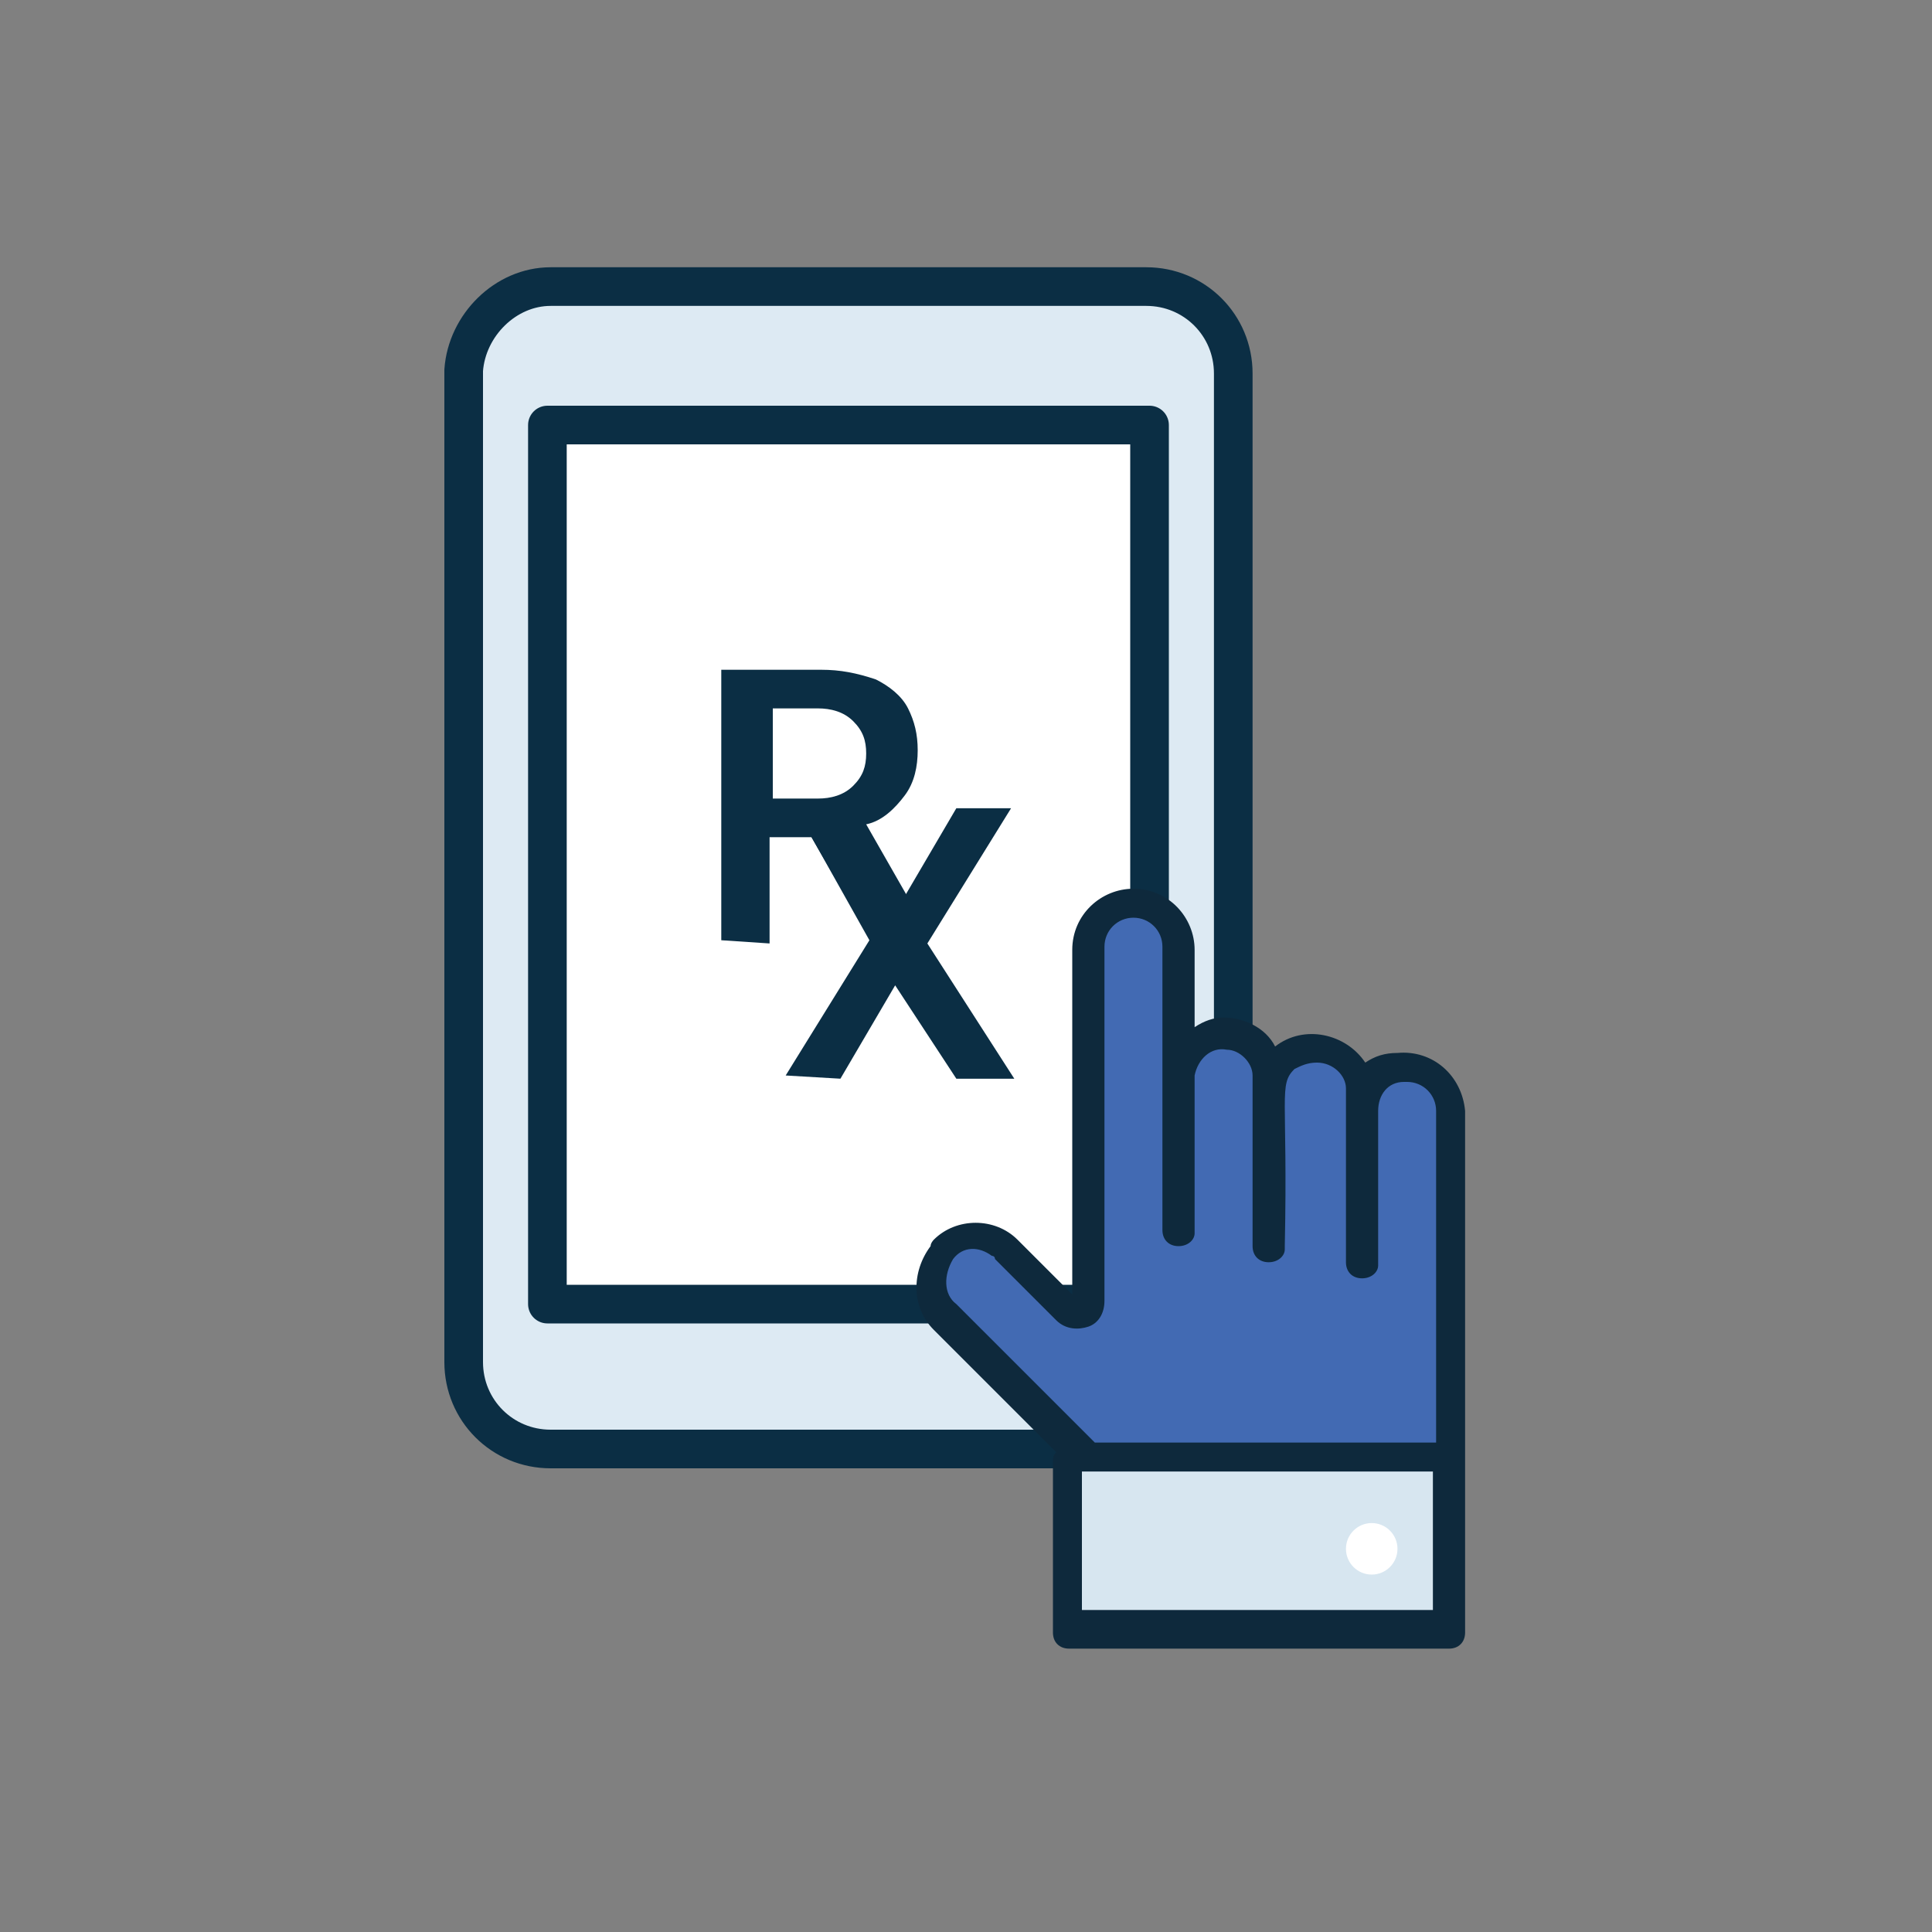
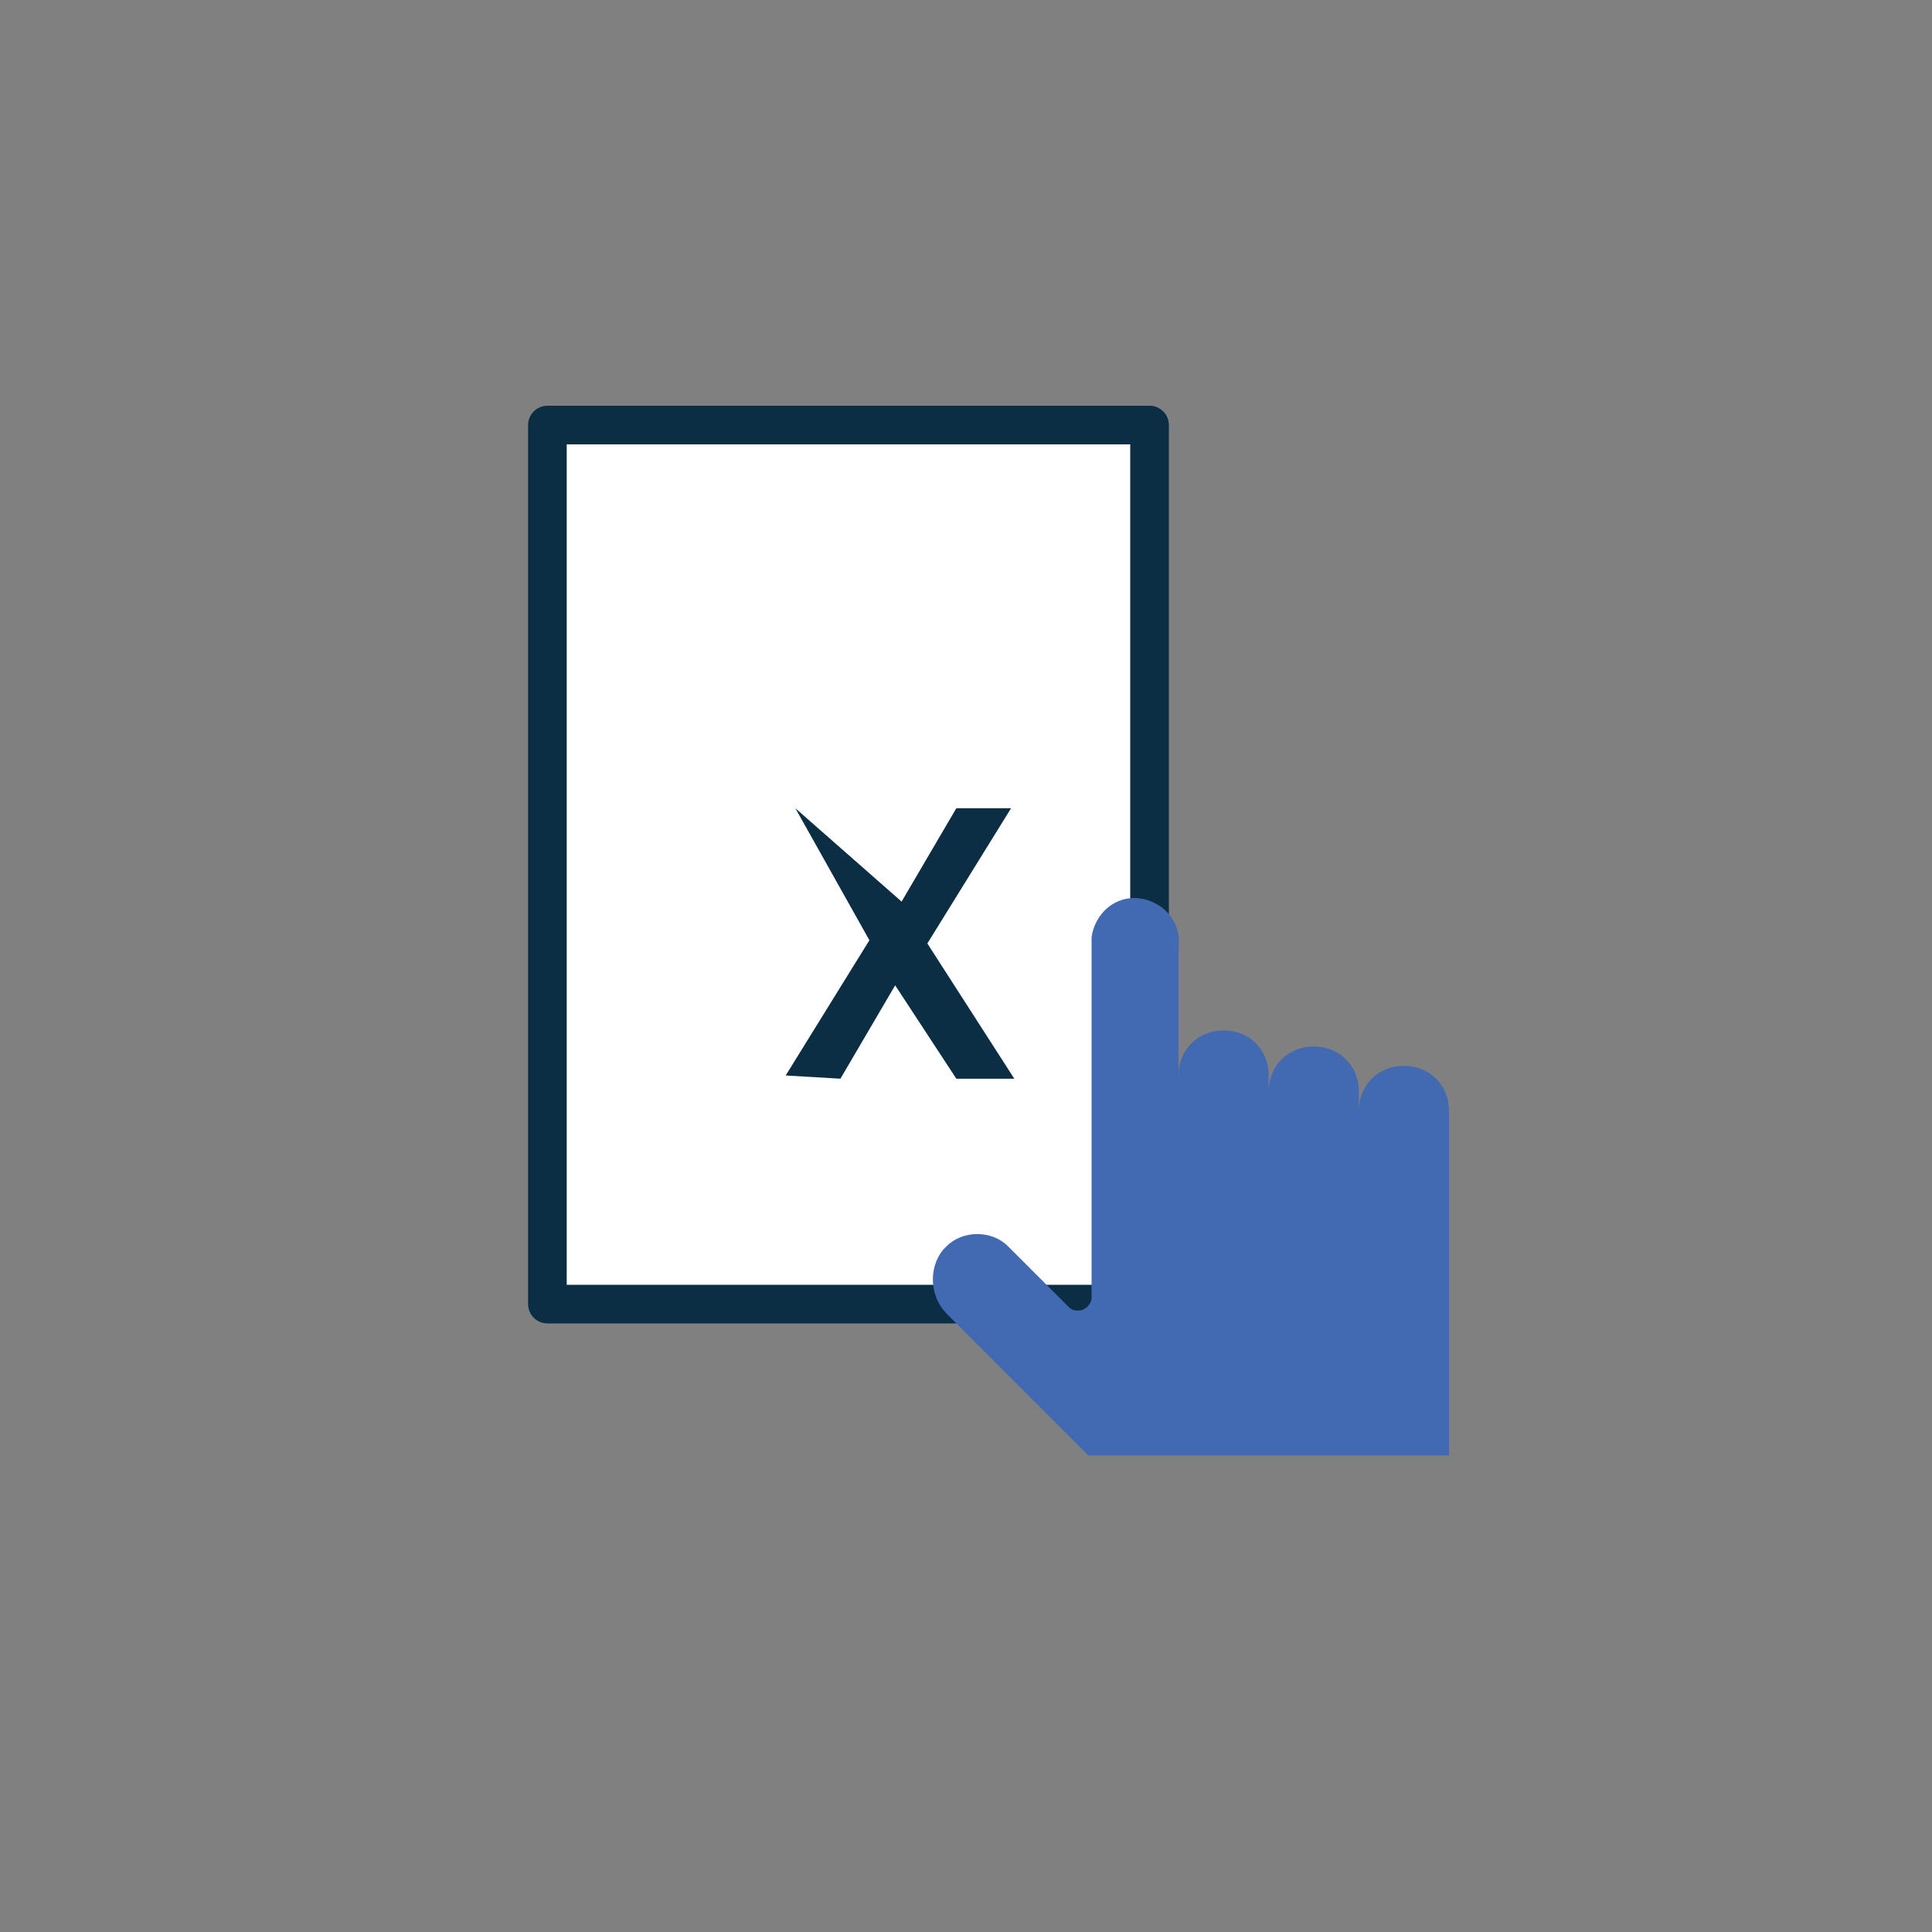
<svg xmlns="http://www.w3.org/2000/svg" id="Layer_1" x="0px" y="0px" viewBox="0 0 60 60" style="enable-background:new 0 0 60 60;" xml:space="preserve">
  <rect x="0" y="0" width="60" height="60" fill="#808080" stroke="none" />
  <style type="text/css"> .st0{fill:#DDEAF3;stroke:#0B2E44;stroke-width:1.2;stroke-linecap:round;stroke-linejoin:round;} .st1{fill:#FFFFFF;stroke:#0B2E44;stroke-width:1.2;stroke-linecap:round;stroke-linejoin:round;} .st2{fill:#426AB3;} .st3{fill:#D7E6F0;} .st4{fill:#0E293C;} .st5{fill:#FFFFFF;} .st6{fill:#0B2E44;} </style>
-   <path class="st0" d="M17.1,8.9h18.5c1.5,0,2.7,1.2,2.7,2.7v30.7c0,1.5-1.2,2.7-2.7,2.7H17.1c-1.5,0-2.7-1.2-2.7-2.7V11.5 C14.5,10.1,15.7,8.9,17.1,8.9z" />
  <rect x="17" y="13.2" class="st1" width="18.7" height="27.3" />
  <path id="Path" class="st2" d="M33.8,45.2H45V34.5c0-0.8-0.6-1.4-1.4-1.4c-0.8,0-1.4,0.6-1.4,1.4v-0.6c0-0.8-0.6-1.4-1.4-1.4 c-0.8,0-1.4,0.6-1.4,1.4v-0.5c0-0.8-0.6-1.4-1.4-1.4c-0.8,0-1.4,0.6-1.4,1.4v-4c0.1-0.8-0.5-1.4-1.2-1.5c-0.8-0.1-1.4,0.5-1.5,1.2 c0,0.1,0,0.2,0,0.2v11c0,0.2-0.2,0.4-0.4,0.4c-0.1,0-0.2,0-0.3-0.1l-1.9-1.9c-0.5-0.5-1.4-0.5-1.9,0c0,0,0,0-0.1,0.1 c-0.5,0.6-0.4,1.5,0.1,2L33.8,45.2L33.8,45.2" />
-   <rect id="Rectangle" x="33.1" y="45.2" class="st3" width="11.8" height="5.3" />
-   <path id="Shape" class="st4" d="M42.4,33c-0.6-0.9-1.9-1.2-2.8-0.5c0,0,0,0,0,0c-0.3-0.6-1-0.9-1.6-0.9c-0.3,0-0.6,0.1-0.9,0.3v-2.4 c0-1-0.8-1.9-1.9-1.9c-1,0-1.9,0.8-1.9,1.9v10.7l-1.7-1.7c-0.7-0.7-1.9-0.7-2.6,0c0,0-0.1,0.1-0.1,0.2c-0.6,0.8-0.6,1.9,0.1,2.6 l3.8,3.8c-0.1,0.1-0.1,0.2-0.1,0.3v5.3c0,0.3,0.2,0.5,0.5,0.5c0,0,0,0,0,0H45c0.3,0,0.5-0.2,0.5-0.5l0,0V34.5 c-0.1-1.1-1-1.9-2.1-1.8C43,32.7,42.7,32.8,42.4,33z M29.6,39.1c0.3-0.4,0.8-0.4,1.2-0.1c0,0,0.1,0,0.1,0.1l1.9,1.9 c0.3,0.3,0.7,0.3,1,0.2c0.3-0.1,0.5-0.4,0.5-0.8v-11c0-0.5,0.4-0.9,0.9-0.9c0.5,0,0.9,0.4,0.9,0.9c0,0,0,0,0,0v8.8 c0,0.3,0.2,0.5,0.5,0.5c0,0,0,0,0,0c0.3,0,0.5-0.2,0.5-0.4c0,0,0-0.1,0-0.1v-4.8c0.1-0.5,0.5-0.9,1-0.8c0.4,0,0.8,0.4,0.8,0.8v5.3 c0,0.3,0.2,0.5,0.5,0.5c0,0,0,0,0,0c0.3,0,0.5-0.2,0.5-0.4c0,0,0-0.1,0-0.1c0.1-4.7-0.2-5,0.3-5.5c0.2-0.1,0.4-0.2,0.7-0.2 c0.5,0,0.9,0.4,0.9,0.8c0,0,0,0,0,0.1v5.3c0,0.3,0.2,0.5,0.5,0.5l0,0c0.3,0,0.5-0.2,0.5-0.4c0,0,0-0.1,0-0.1v-4.7l0,0 c0-0.5,0.3-0.9,0.8-0.9c0,0,0.1,0,0.1,0c0.5,0,0.9,0.4,0.9,0.9c0,0,0,0,0,0.1v10.2H34l-4.3-4.3C29.3,40.2,29.3,39.6,29.6,39.1z M44.4,50H33.6v-4.3h10.9V50z" />
-   <circle id="Oval" class="st5" cx="42.6" cy="48.1" r="0.8" />
-   <path class="st6" d="M22.4,29.2v-8.4h3.1c0.6,0,1.1,0.1,1.7,0.3c0.4,0.2,0.8,0.5,1,0.9c0.2,0.4,0.3,0.8,0.3,1.3c0,0.5-0.1,1-0.4,1.4 c-0.3,0.4-0.7,0.8-1.2,0.9l2,3.5H27L25.2,26h-1.3v3.3L22.4,29.2z M23.9,24.8h1.5c0.4,0,0.8-0.1,1.1-0.4c0.3-0.3,0.4-0.6,0.4-1 c0-0.4-0.1-0.7-0.4-1c-0.3-0.3-0.7-0.4-1.1-0.4h-1.4V24.8z" />
-   <path class="st6" d="M24.4,33.4l2.6-4.2l-2.3-4.1h1.7L28,28l1.7-2.9h1.7l-2.6,4.2l2.7,4.2h-1.8l-1.9-2.9l-1.7,2.9L24.4,33.4z" />
+   <path class="st6" d="M24.4,33.4l2.6-4.2l-2.3-4.1L28,28l1.7-2.9h1.7l-2.6,4.2l2.7,4.2h-1.8l-1.9-2.9l-1.7,2.9L24.4,33.4z" />
</svg>